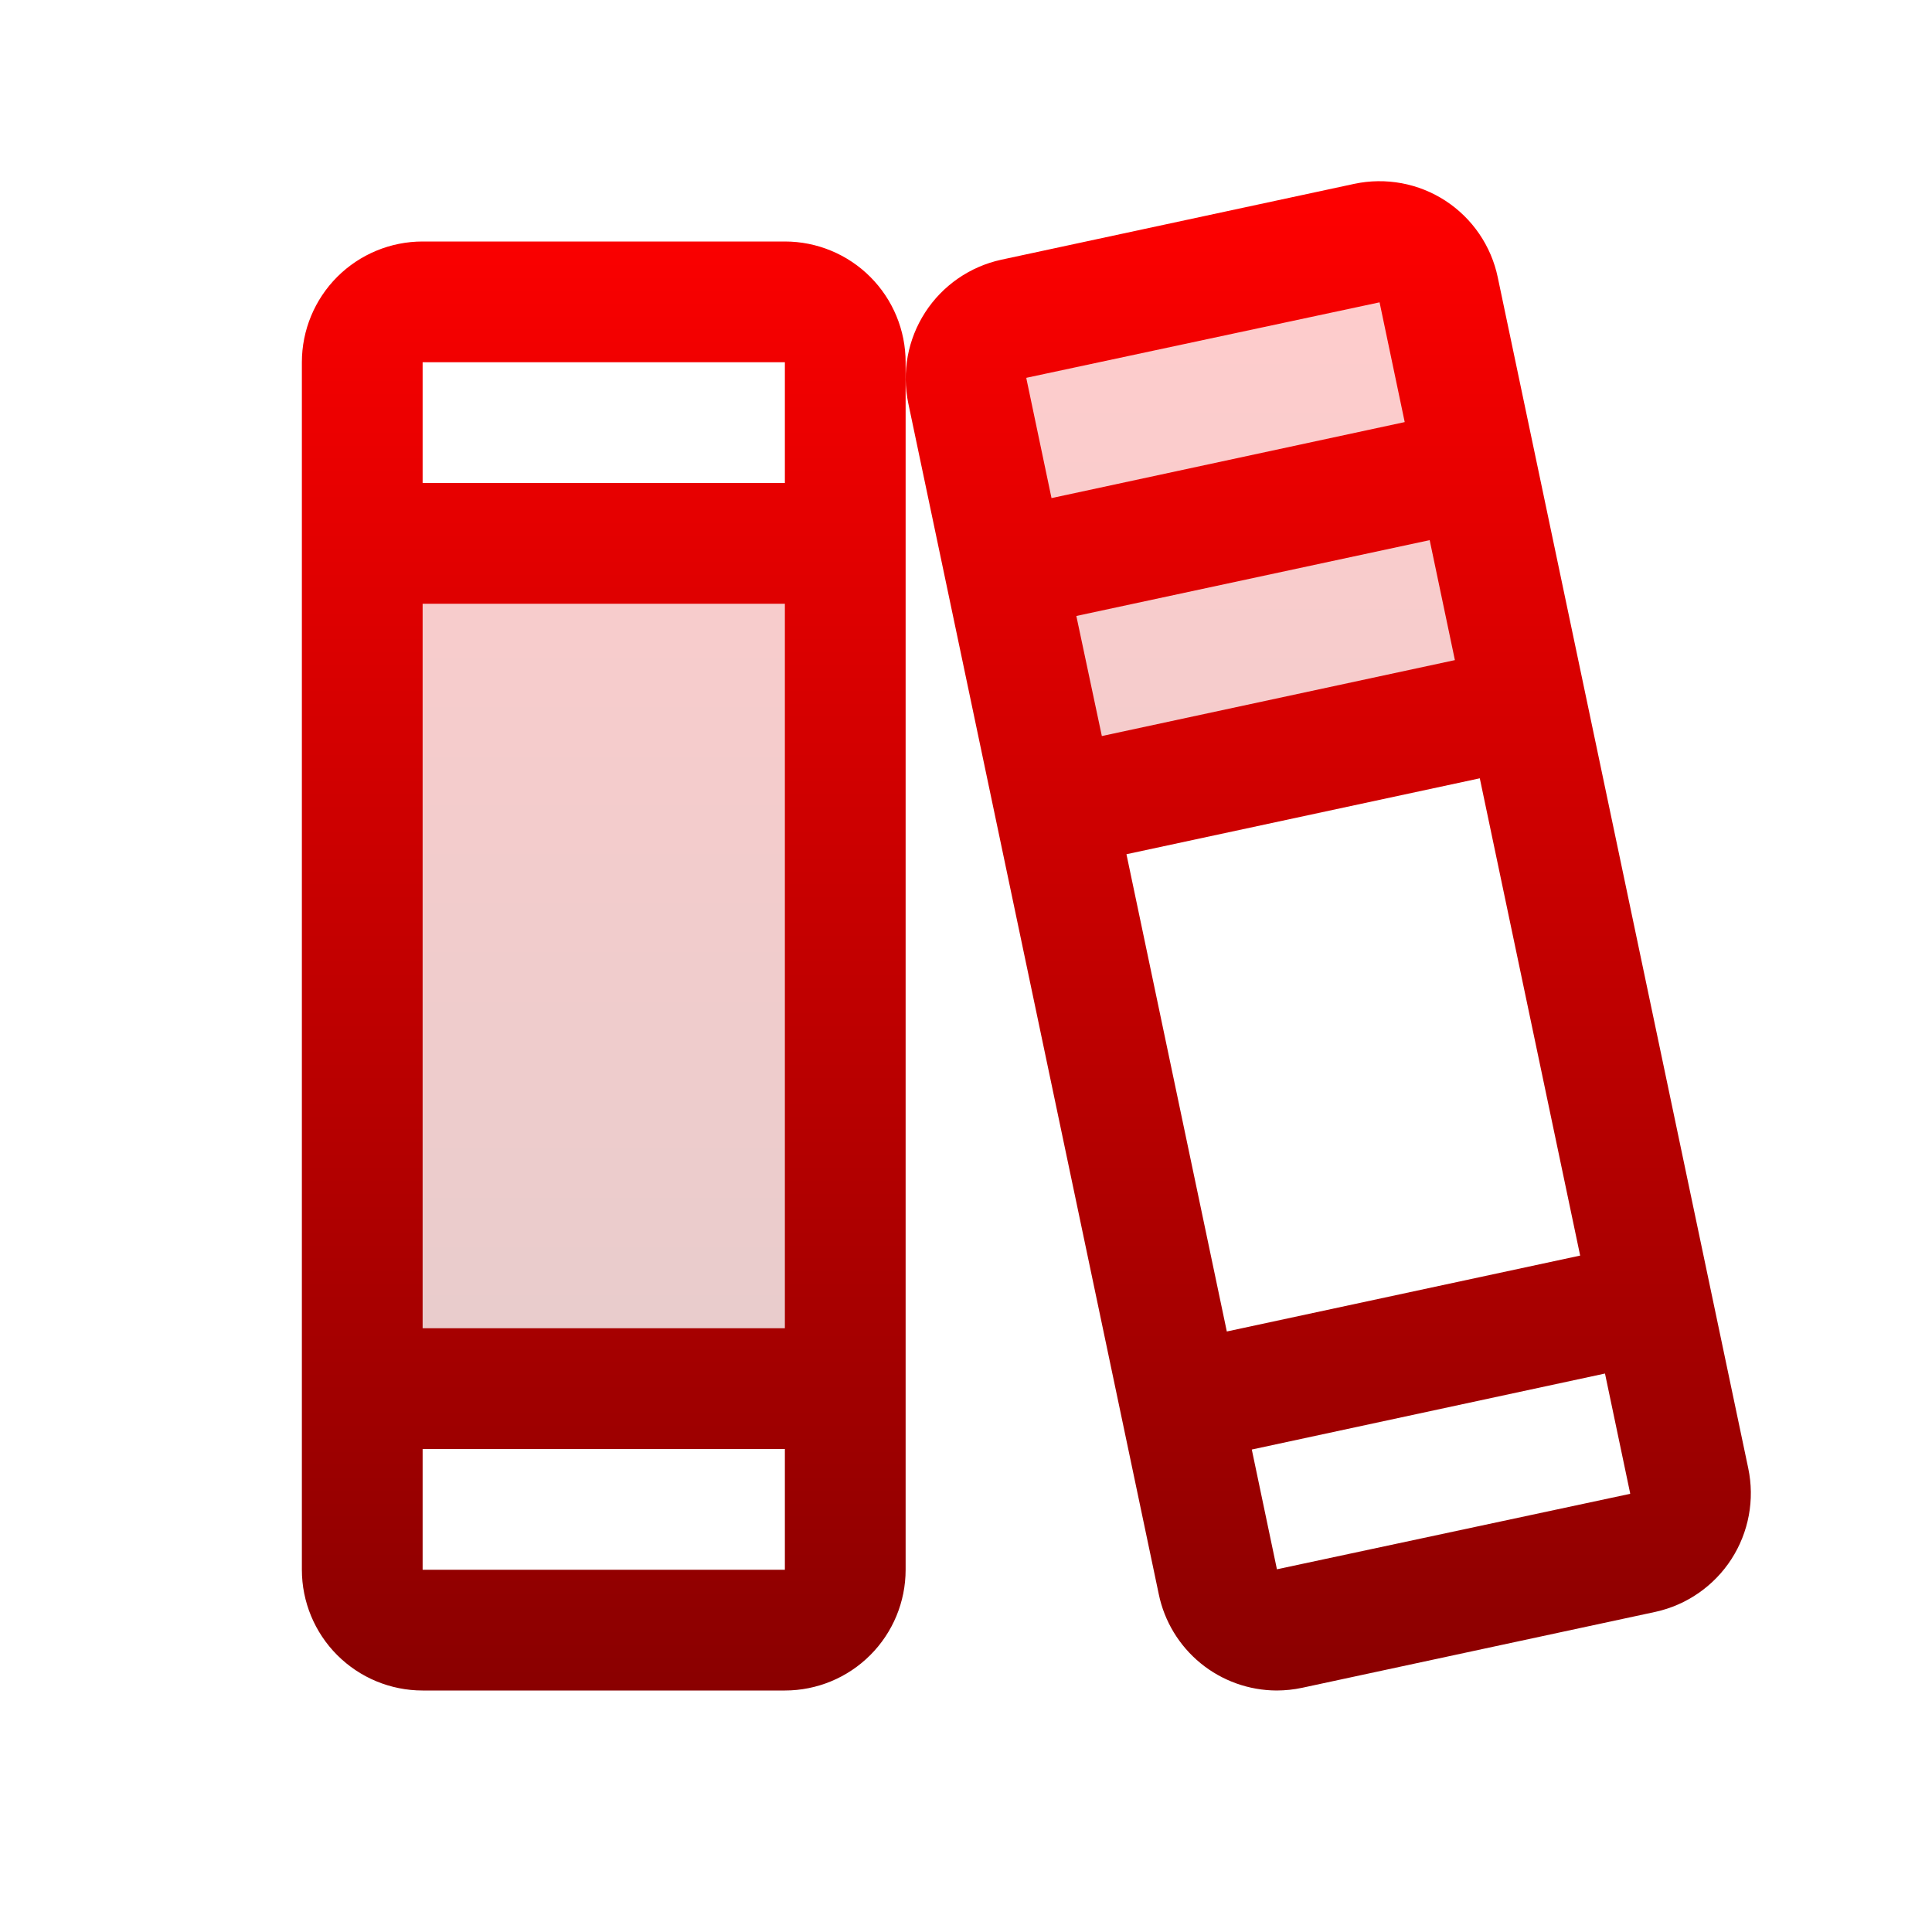
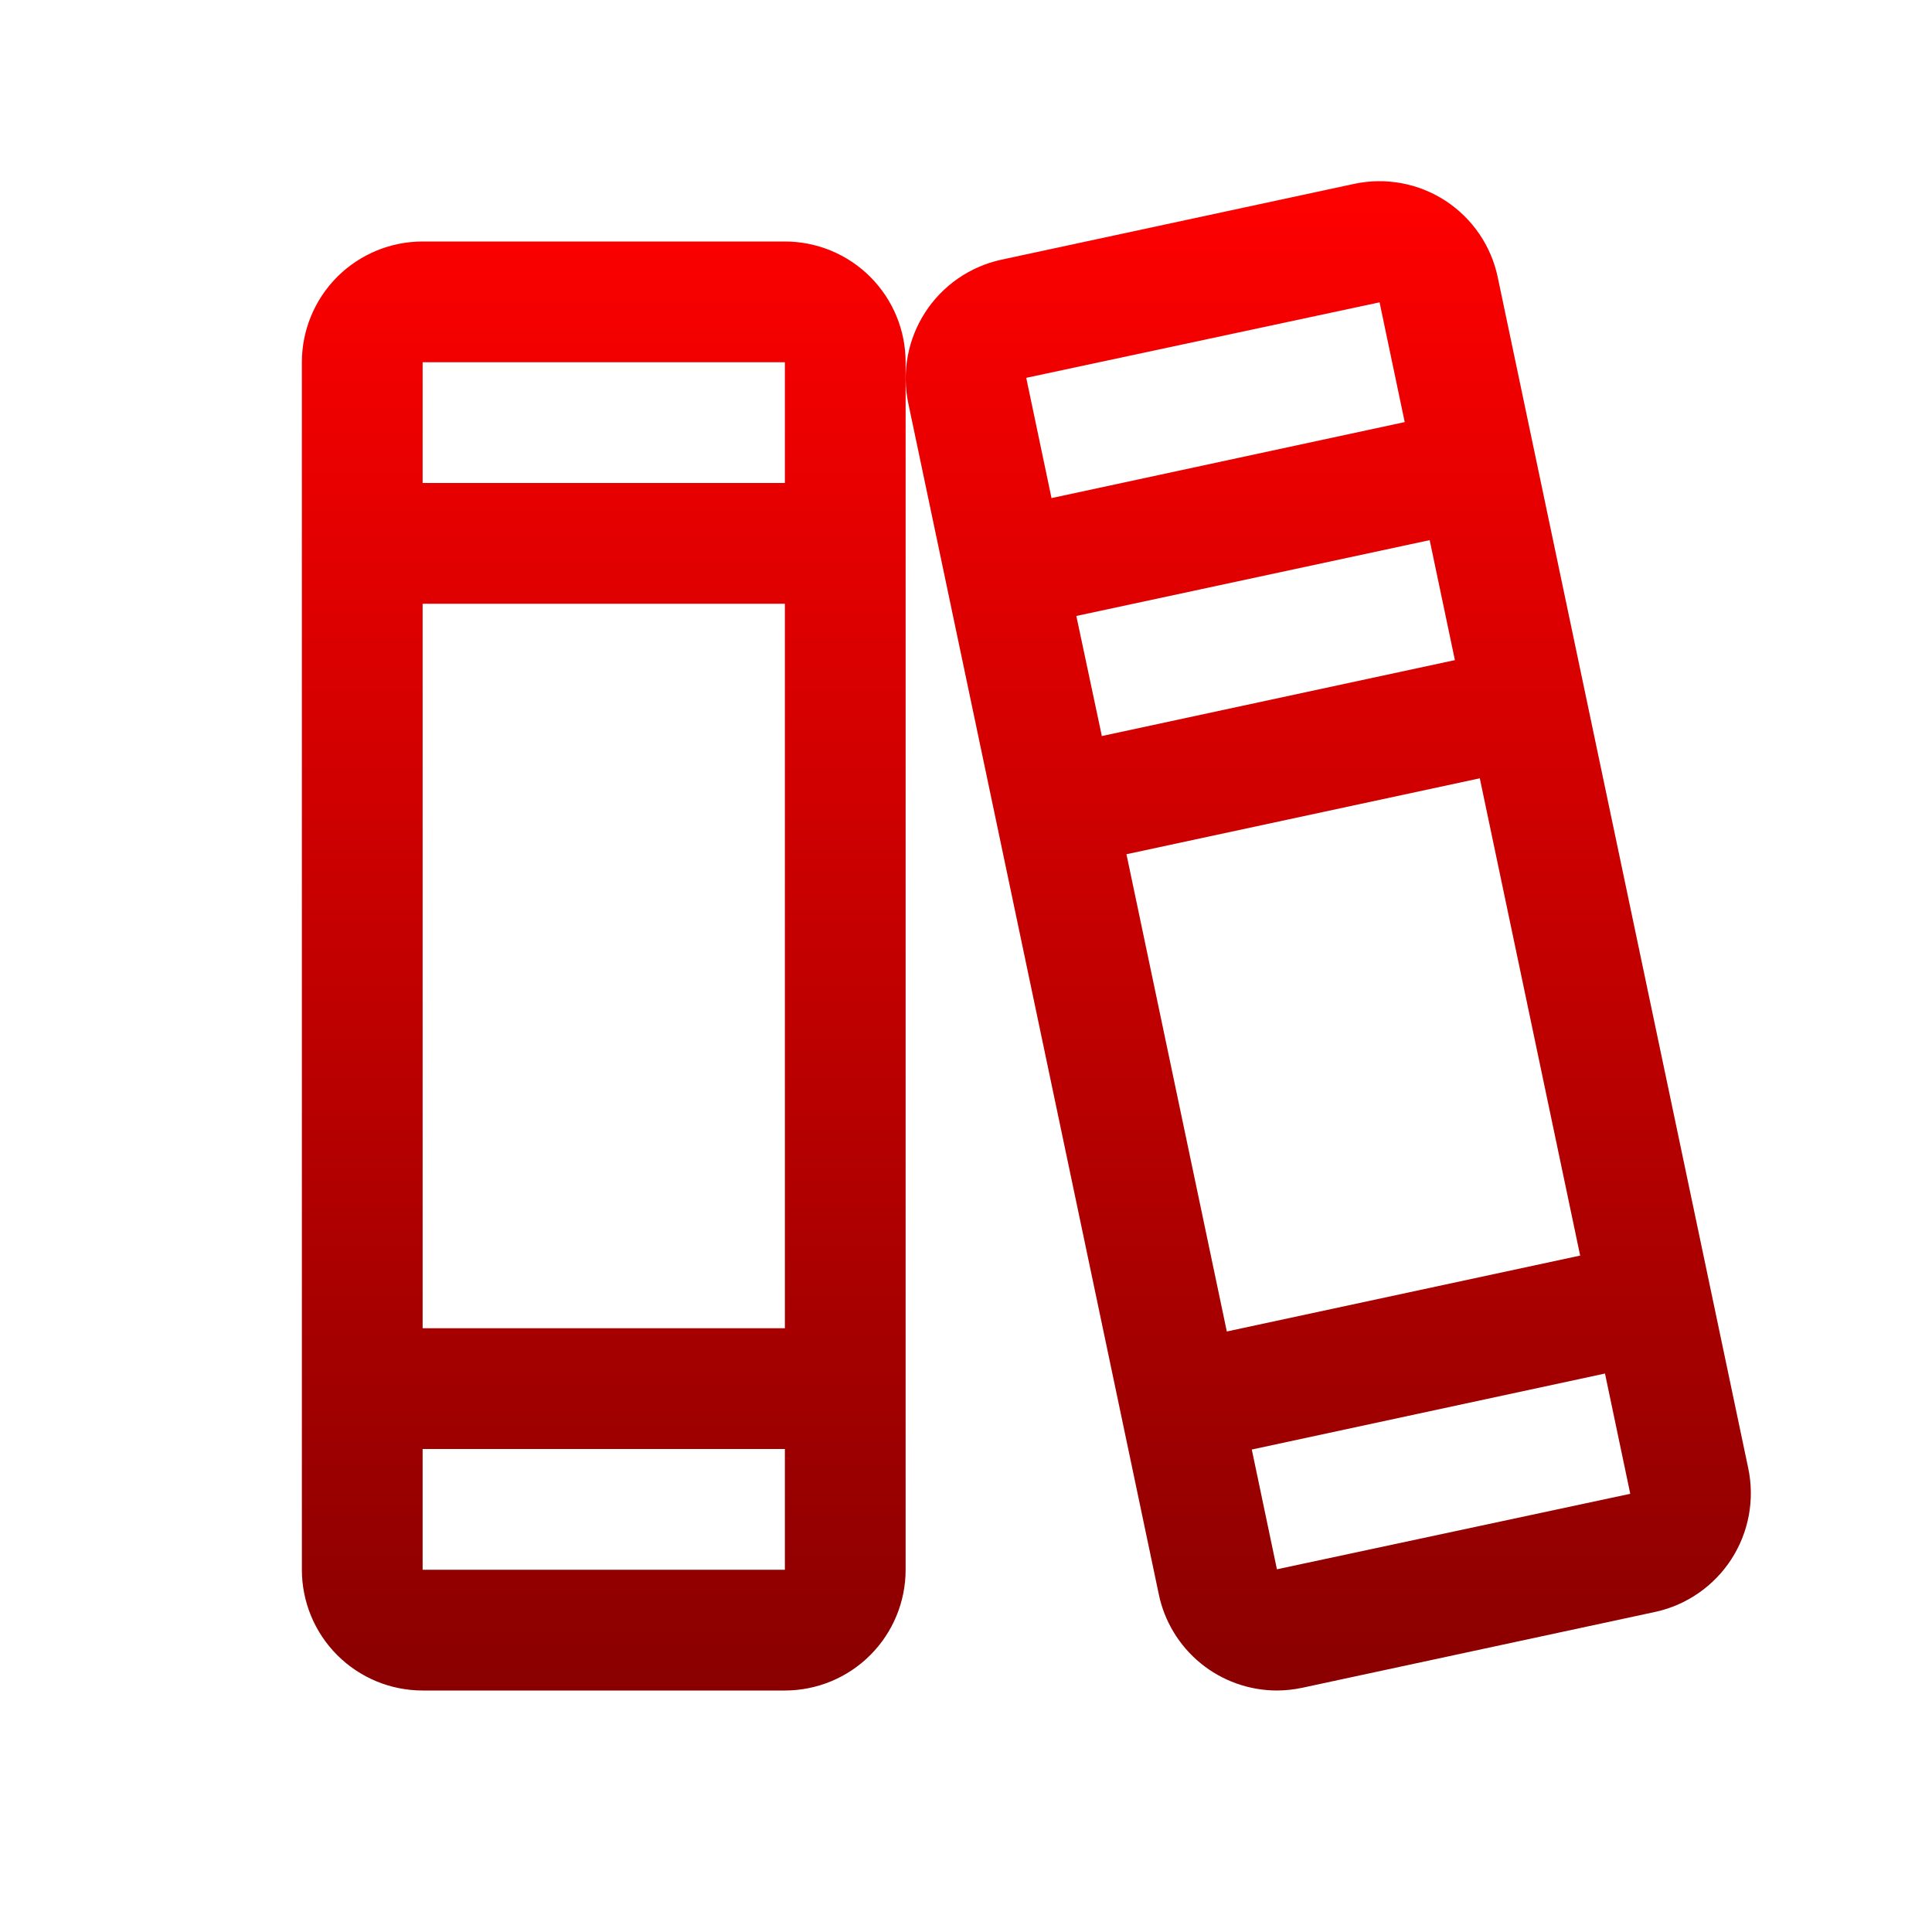
<svg xmlns="http://www.w3.org/2000/svg" fill="none" height="100%" overflow="visible" preserveAspectRatio="none" style="display: block;" viewBox="0 0 80 80" width="100%">
  <g id="Books">
-     <path d="M15 22.5H35V57.5H15V22.5ZM59.575 11.997C59.508 11.674 59.379 11.367 59.193 11.095C59.008 10.822 58.77 10.589 58.494 10.409C58.218 10.229 57.91 10.105 57.586 10.044C57.261 9.983 56.929 9.988 56.606 10.056L41.978 13.181C41.328 13.325 40.761 13.72 40.401 14.28C40.041 14.841 39.917 15.521 40.056 16.172L43.684 33.438L63.203 29.244L59.575 11.997Z" fill="url(#paint0_linear_0_4987)" id="Vector" opacity="0.2" />
    <path d="M72.391 60.797L62.019 11.484C61.885 10.839 61.624 10.227 61.253 9.684C60.882 9.14 60.406 8.674 59.855 8.314C59.303 7.955 58.686 7.707 58.038 7.587C57.39 7.467 56.725 7.475 56.081 7.612L41.453 10.756C40.159 11.04 39.029 11.822 38.31 12.934C37.59 14.046 37.338 15.397 37.609 16.694L47.981 66.006C48.212 67.131 48.824 68.142 49.713 68.87C50.602 69.597 51.714 69.996 52.862 70C53.218 69.999 53.572 69.962 53.919 69.888L68.547 66.744C69.842 66.46 70.973 65.675 71.693 64.562C72.413 63.448 72.664 62.095 72.391 60.797ZM42.5 15.672C42.5 15.653 42.5 15.644 42.5 15.644L57.125 12.519L58.166 17.478L43.541 20.625L42.5 15.672ZM44.569 25.506L59.2 22.366L60.244 27.334L45.625 30.478L44.569 25.506ZM46.644 35.372L61.275 32.228L65.431 51.991L50.8 55.134L46.644 35.372ZM67.5 61.856L52.875 64.981L51.834 60.022L66.459 56.875L67.5 61.828C67.5 61.847 67.5 61.856 67.5 61.856ZM32.5 10H17.5C16.174 10 14.902 10.527 13.964 11.464C13.027 12.402 12.5 13.674 12.5 15V65C12.5 66.326 13.027 67.598 13.964 68.535C14.902 69.473 16.174 70 17.5 70H32.5C33.826 70 35.098 69.473 36.035 68.535C36.973 67.598 37.5 66.326 37.5 65V15C37.5 13.674 36.973 12.402 36.035 11.464C35.098 10.527 33.826 10 32.5 10ZM17.5 15H32.5V20H17.5V15ZM17.5 25H32.5V55H17.5V25ZM32.5 65H17.5V60H32.5V65Z" fill="url(#paint1_linear_0_4987)" id="Vector_2" />
  </g>
  <defs>
    <linearGradient gradientUnits="userSpaceOnUse" id="paint0_linear_0_4987" x1="39.102" x2="39.102" y1="10.002" y2="57.5">
      <stop stop-color="#FF0000" />
      <stop offset="1" stop-color="#8A0000" />
    </linearGradient>
    <linearGradient gradientUnits="userSpaceOnUse" id="paint1_linear_0_4987" x1="42.499" x2="42.499" y1="7.503" y2="70">
      <stop stop-color="#FF0000" />
      <stop offset="1" stop-color="#8A0000" />
    </linearGradient>
  </defs>
</svg>